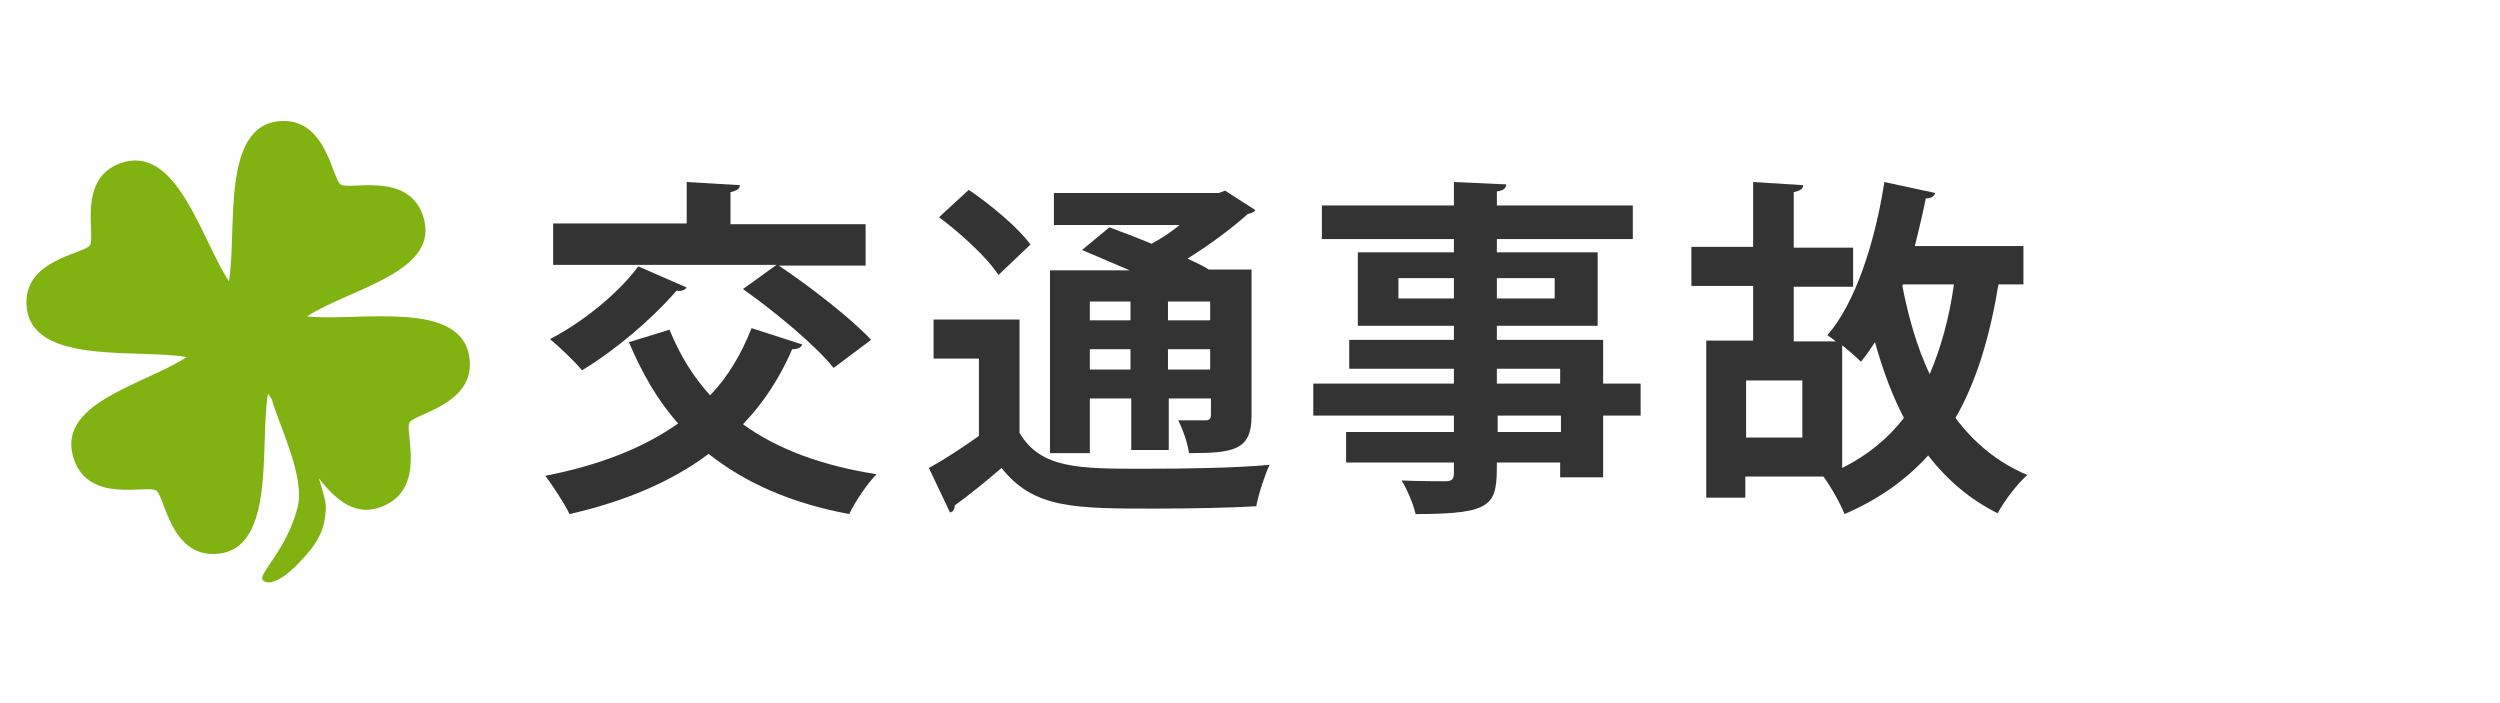
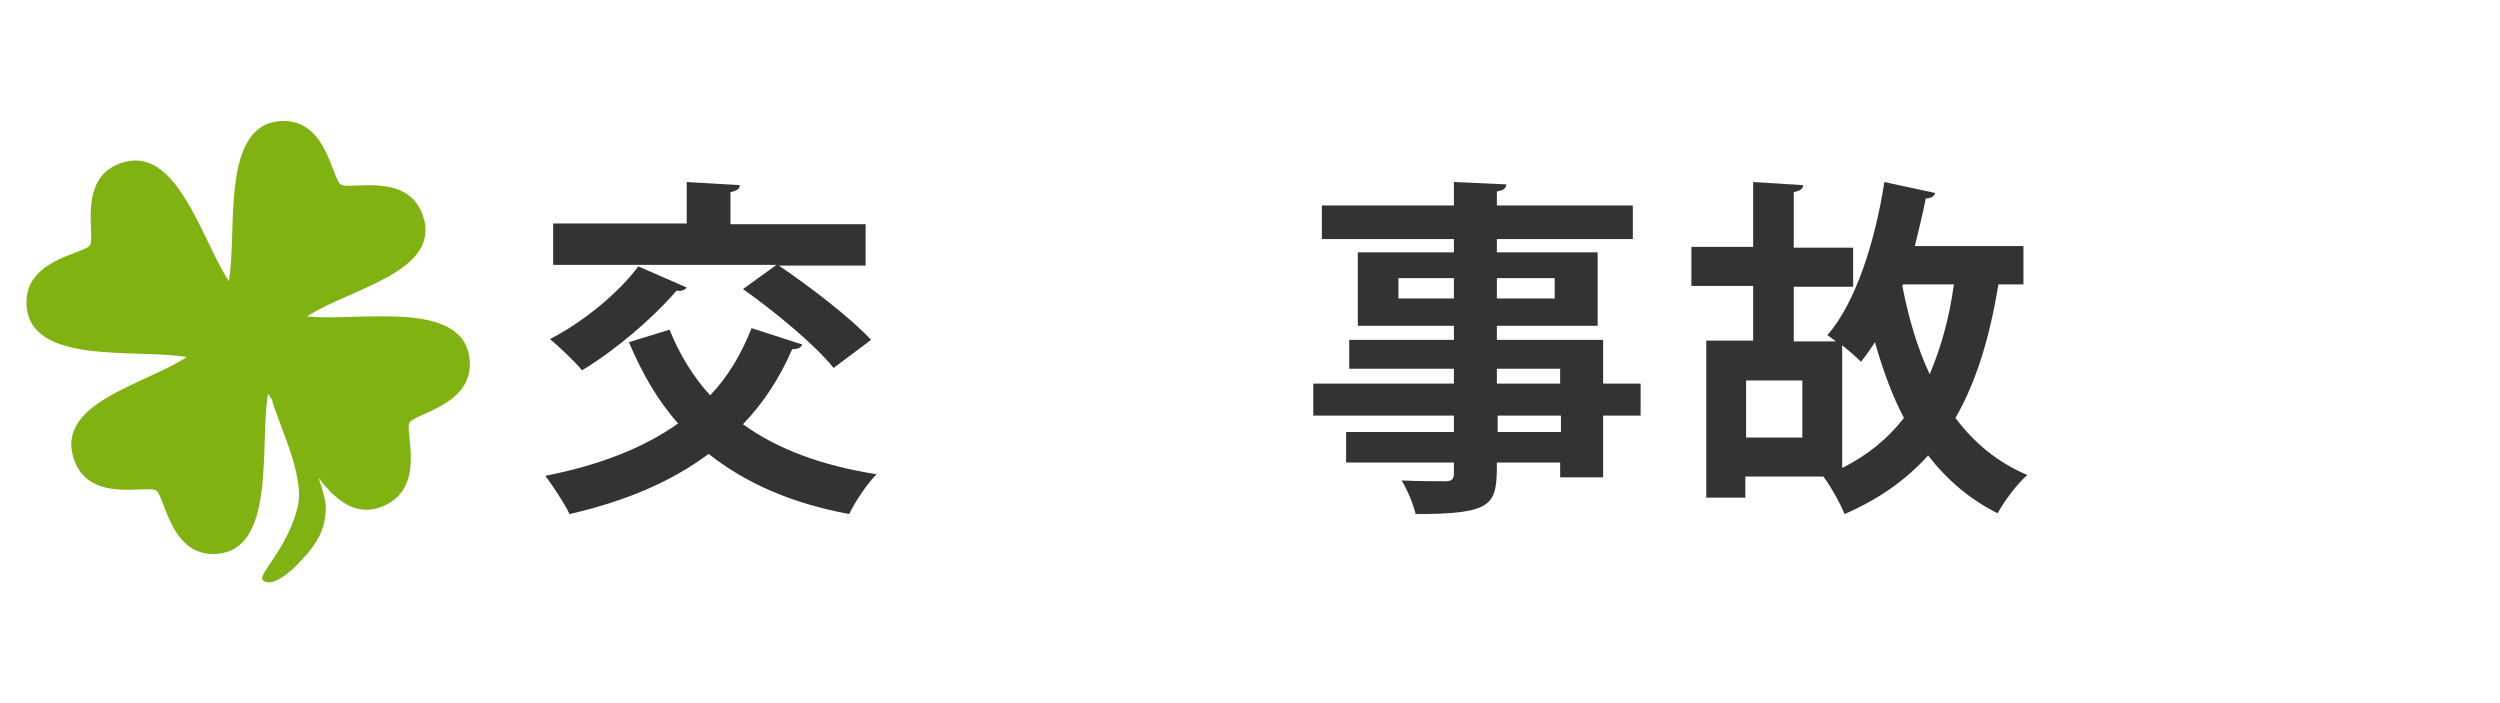
<svg xmlns="http://www.w3.org/2000/svg" version="1.1" id="レイヤー_1のコピー_4" x="0px" y="0px" width="320px" height="90px" viewBox="0 0 320 90" style="enable-background:new 0 0 320 90;" xml:space="preserve">
  <style type="text/css">
	.st0{fill:#333333;}
	.st1{fill:#80B211;}
</style>
  <g>
    <path class="st0" d="M85.7,42.2c1.3,3.2,3,6,5.2,8.4c2.3-2.4,4-5.3,5.3-8.6l6.5,2.1c-0.2,0.4-0.6,0.6-1.3,0.6   c-1.6,3.7-3.7,6.9-6.3,9.6c4.4,3.2,10.1,5.3,17.1,6.4c-1.2,1.2-2.8,3.6-3.5,5.1c-7.5-1.4-13.3-4-18-7.7c-4.8,3.6-10.8,6.1-17.8,7.7   c-0.6-1.3-2.2-3.7-3.1-4.9c6.7-1.3,12.5-3.5,17-6.7c-2.6-2.9-4.6-6.4-6.3-10.4L85.7,42.2z M87.9,36.8c-0.3,0.4-0.8,0.5-1.3,0.4   c-3.1,3.6-7.8,7.6-12.1,10.2c-0.9-1.1-2.9-3-4.1-4c4.1-2.1,8.7-5.8,11.3-9.3L87.9,36.8z M106.7,47.1c-2.3-2.9-7.5-7.2-11.6-10.1   l4.3-3.1H70.8v-5.3h17.1v-5.3l6.8,0.4c0,0.5-0.4,0.7-1.2,0.9v4.1h17.3v5.3H99.7c4,2.7,9.2,6.7,11.8,9.5L106.7,47.1z" />
-     <path class="st0" d="M130.5,40.9v14.5c2.7,4.6,7.6,4.6,15.9,4.6c5.4,0,11.7-0.1,16.1-0.5c-0.6,1.3-1.4,3.7-1.7,5.3   c-3.4,0.2-8.3,0.3-12.9,0.3c-10.4,0-15.6,0-19.7-5.2c-2.1,1.8-4.2,3.5-6,4.8c0,0.5-0.2,0.8-0.6,0.9l-2.7-5.7c2-1.1,4.3-2.6,6.4-4.1   v-9.9h-5.8v-5H130.5z M124,24.3c2.8,1.9,6.3,4.8,7.9,7l-4.1,3.9c-1.4-2.2-4.8-5.3-7.6-7.4L124,24.3z M139.5,51.3V58h-5.1V34.6h10.2   c-2.1-0.9-4.2-1.8-6.1-2.6l3.5-2.9c1.6,0.6,3.5,1.3,5.4,2.1c1.3-0.7,2.5-1.5,3.6-2.4h-16.1v-4.1h21.1l0.8-0.3l3.9,2.5   c-0.2,0.3-0.6,0.4-1,0.5c-2,1.8-4.8,3.9-7.7,5.7c1,0.5,2,0.9,2.7,1.4h5.5v18.7c0,4.4-2.2,4.8-8,4.8c-0.2-1.3-0.8-3.1-1.4-4.2   c1.4,0,3,0,3.5,0c0.5,0,0.7-0.2,0.7-0.7v-2.1h-5.4v6.6h-4.8v-6.6H139.5z M144.7,38.6h-5.2V41h5.2V38.6z M139.5,47.3h5.2v-2.6h-5.2   V47.3z M154.9,41v-2.4h-5.4V41H154.9z M149.5,47.3h5.4v-2.6h-5.4V47.3z" />
    <path class="st0" d="M210,49.1v4.1h-4.8v7.9h-5.5v-1.9h-8.1c0,5.4-0.3,6.6-10.4,6.6c-0.3-1.3-1.1-3.2-1.8-4.3   c2.2,0.1,4.9,0.1,5.6,0.1c0.9,0,1.1-0.3,1.1-1.1v-1.3h-13.8v-3.9h13.8v-2.1h-18v-4.1h18v-1.9h-13.4v-3.7h13.4v-1.8h-12.3v-9.4h12.3   v-1.7h-16.9v-4.3h16.9v-3l6.7,0.3c0,0.5-0.4,0.8-1.2,0.9v1.8H209v4.3h-17.4v1.7h12.9v9.4h-12.9v1.8h13.6v5.6H210z M179,38.2h7.1   v-2.6H179V38.2z M199,35.6h-7.4v2.6h7.4V35.6z M191.6,47.2v1.9h8.1v-1.9H191.6z M199.8,55.3v-2.1h-8.1v2.1H199.8z" />
    <path class="st0" d="M259,36.4h-3.2c-1.1,6.7-2.8,12.4-5.5,17.1c2.4,3.2,5.4,5.7,9.2,7.3c-1.3,1.1-3,3.4-3.8,4.9   c-3.6-1.8-6.5-4.3-8.9-7.4c-2.8,3.1-6.3,5.6-10.7,7.5c-0.5-1.3-1.8-3.6-2.7-4.8h-10v2.7h-5V43.6h6v-7h-7.9v-5h7.9v-8.3l6.4,0.4   c0,0.5-0.4,0.7-1.2,0.9v7.1h7.6v5h-7.6v7h5.4c-0.4-0.3-0.8-0.6-1.1-0.8c3.6-4.1,6.1-11.9,7.3-19.6l6.5,1.4   c-0.1,0.4-0.5,0.7-1.2,0.7c-0.4,2-0.9,4.1-1.4,6.1H259V36.4z M230.7,56v-7.3h-7.2V56H230.7z M235.8,59.9c3.2-1.6,5.8-3.7,7.9-6.4   c-1.5-2.9-2.7-6.1-3.7-9.7c-0.6,0.9-1.2,1.8-1.8,2.5c-0.5-0.5-1.5-1.4-2.4-2.1V59.9z M243.5,36.6c0.8,4.1,1.9,7.9,3.5,11.3   c1.4-3.3,2.5-7.1,3.1-11.5h-6.5L243.5,36.6z" />
  </g>
  <path class="st1" d="M52.4,54.1c0.7-1.2,8.4-2.3,7.7-8.2c-0.9-7.7-14.3-4.7-20.8-5.4c5.5-3.6,17.4-5.7,14.8-13  c-2-5.6-9.4-3.1-10.5-3.9l0,0c-1.1-0.7-1.8-8.5-7.7-8.1c-7.7,0.5-5.5,14-6.6,20.5c-3.6-5.5-6.7-17.7-13.9-15.1  c-5.6,2-3.1,9.4-3.9,10.5l0,0c-0.7,1.1-8.5,1.8-8.1,7.7c0.5,7.7,14,5.5,20.5,6.6c-5.5,3.6-17,5.9-14.4,13.2c2,5.6,9.4,3.1,10.5,3.9  l0,0c1.1,0.7,1.8,8.5,7.7,8.1c7.7-0.5,5.5-14,6.6-20.5c0.2,0.2,0.3,0.5,0.5,0.7c0.7,2.9,4.3,9.8,3.3,13.8c-1.3,5.3-5,8.5-4.5,9.3  c0.6,0.8,2.4,0.3,4.9-2.4c2.5-2.6,3.1-4.4,3.2-6.6c0.1-0.6-0.3-2.2-0.9-4c2.3,3,4.9,5,8.2,3.6C54.6,62.5,51.8,55.3,52.4,54.1  L52.4,54.1z" />
</svg>